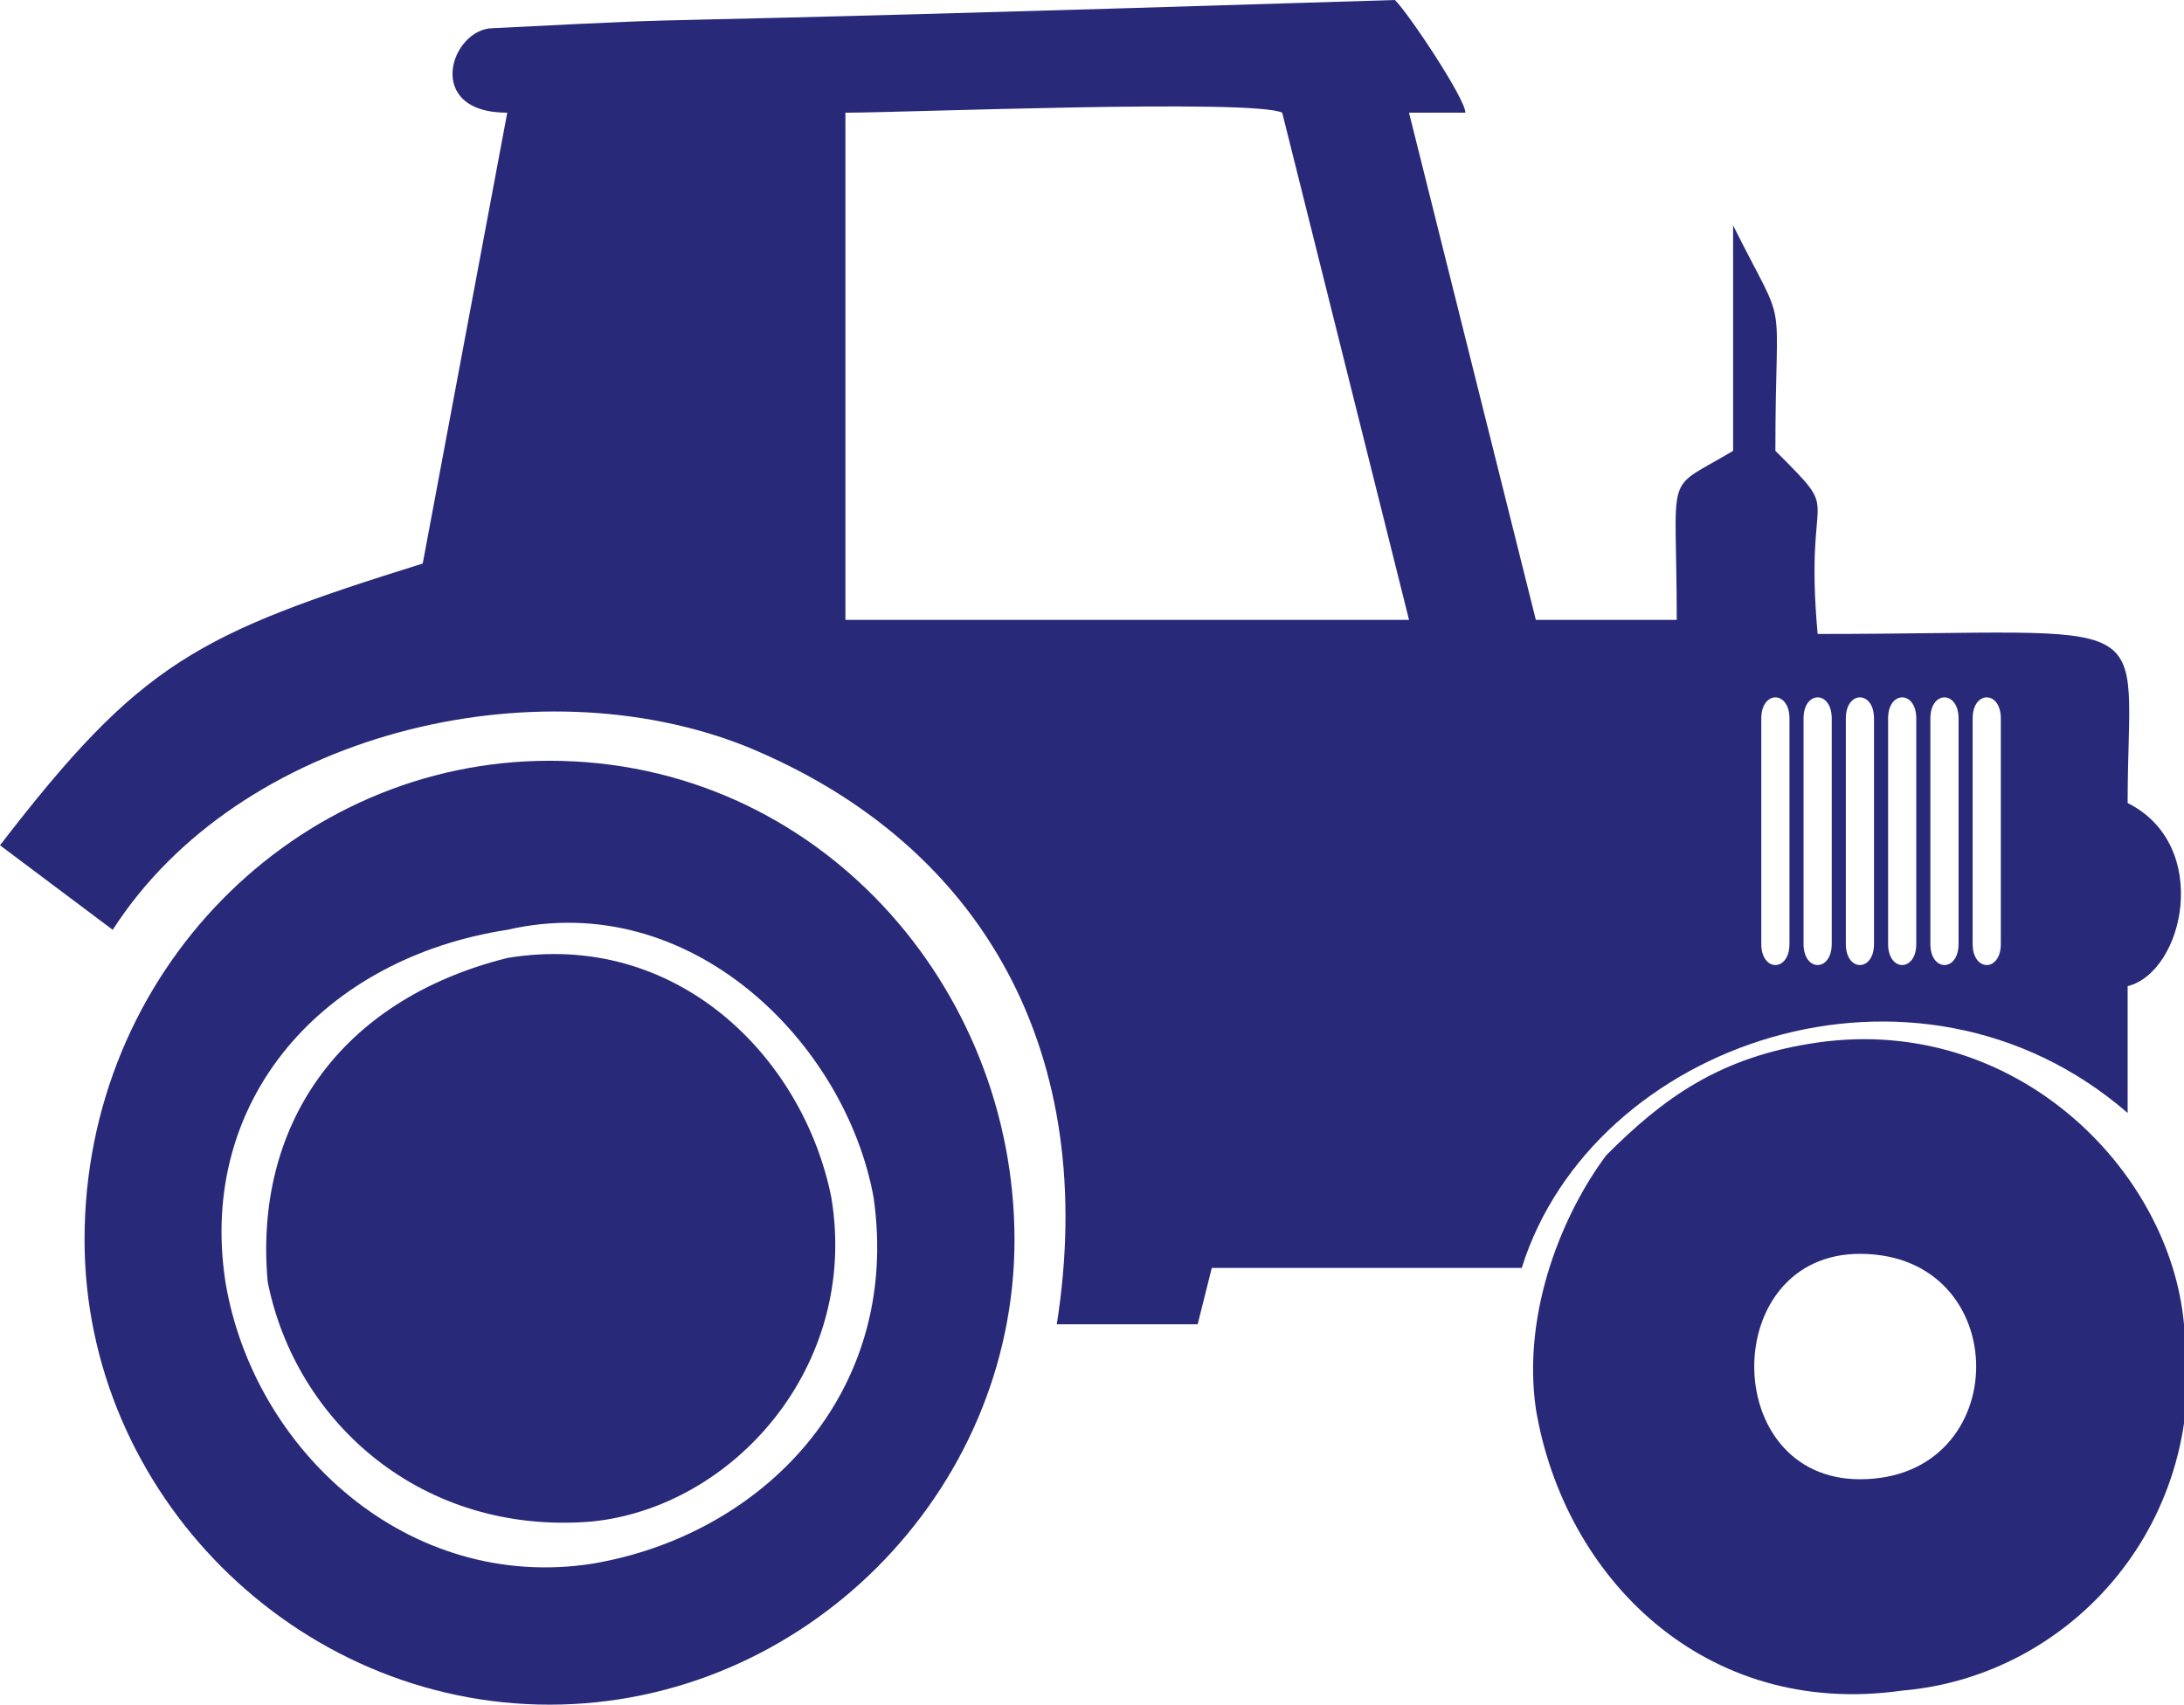
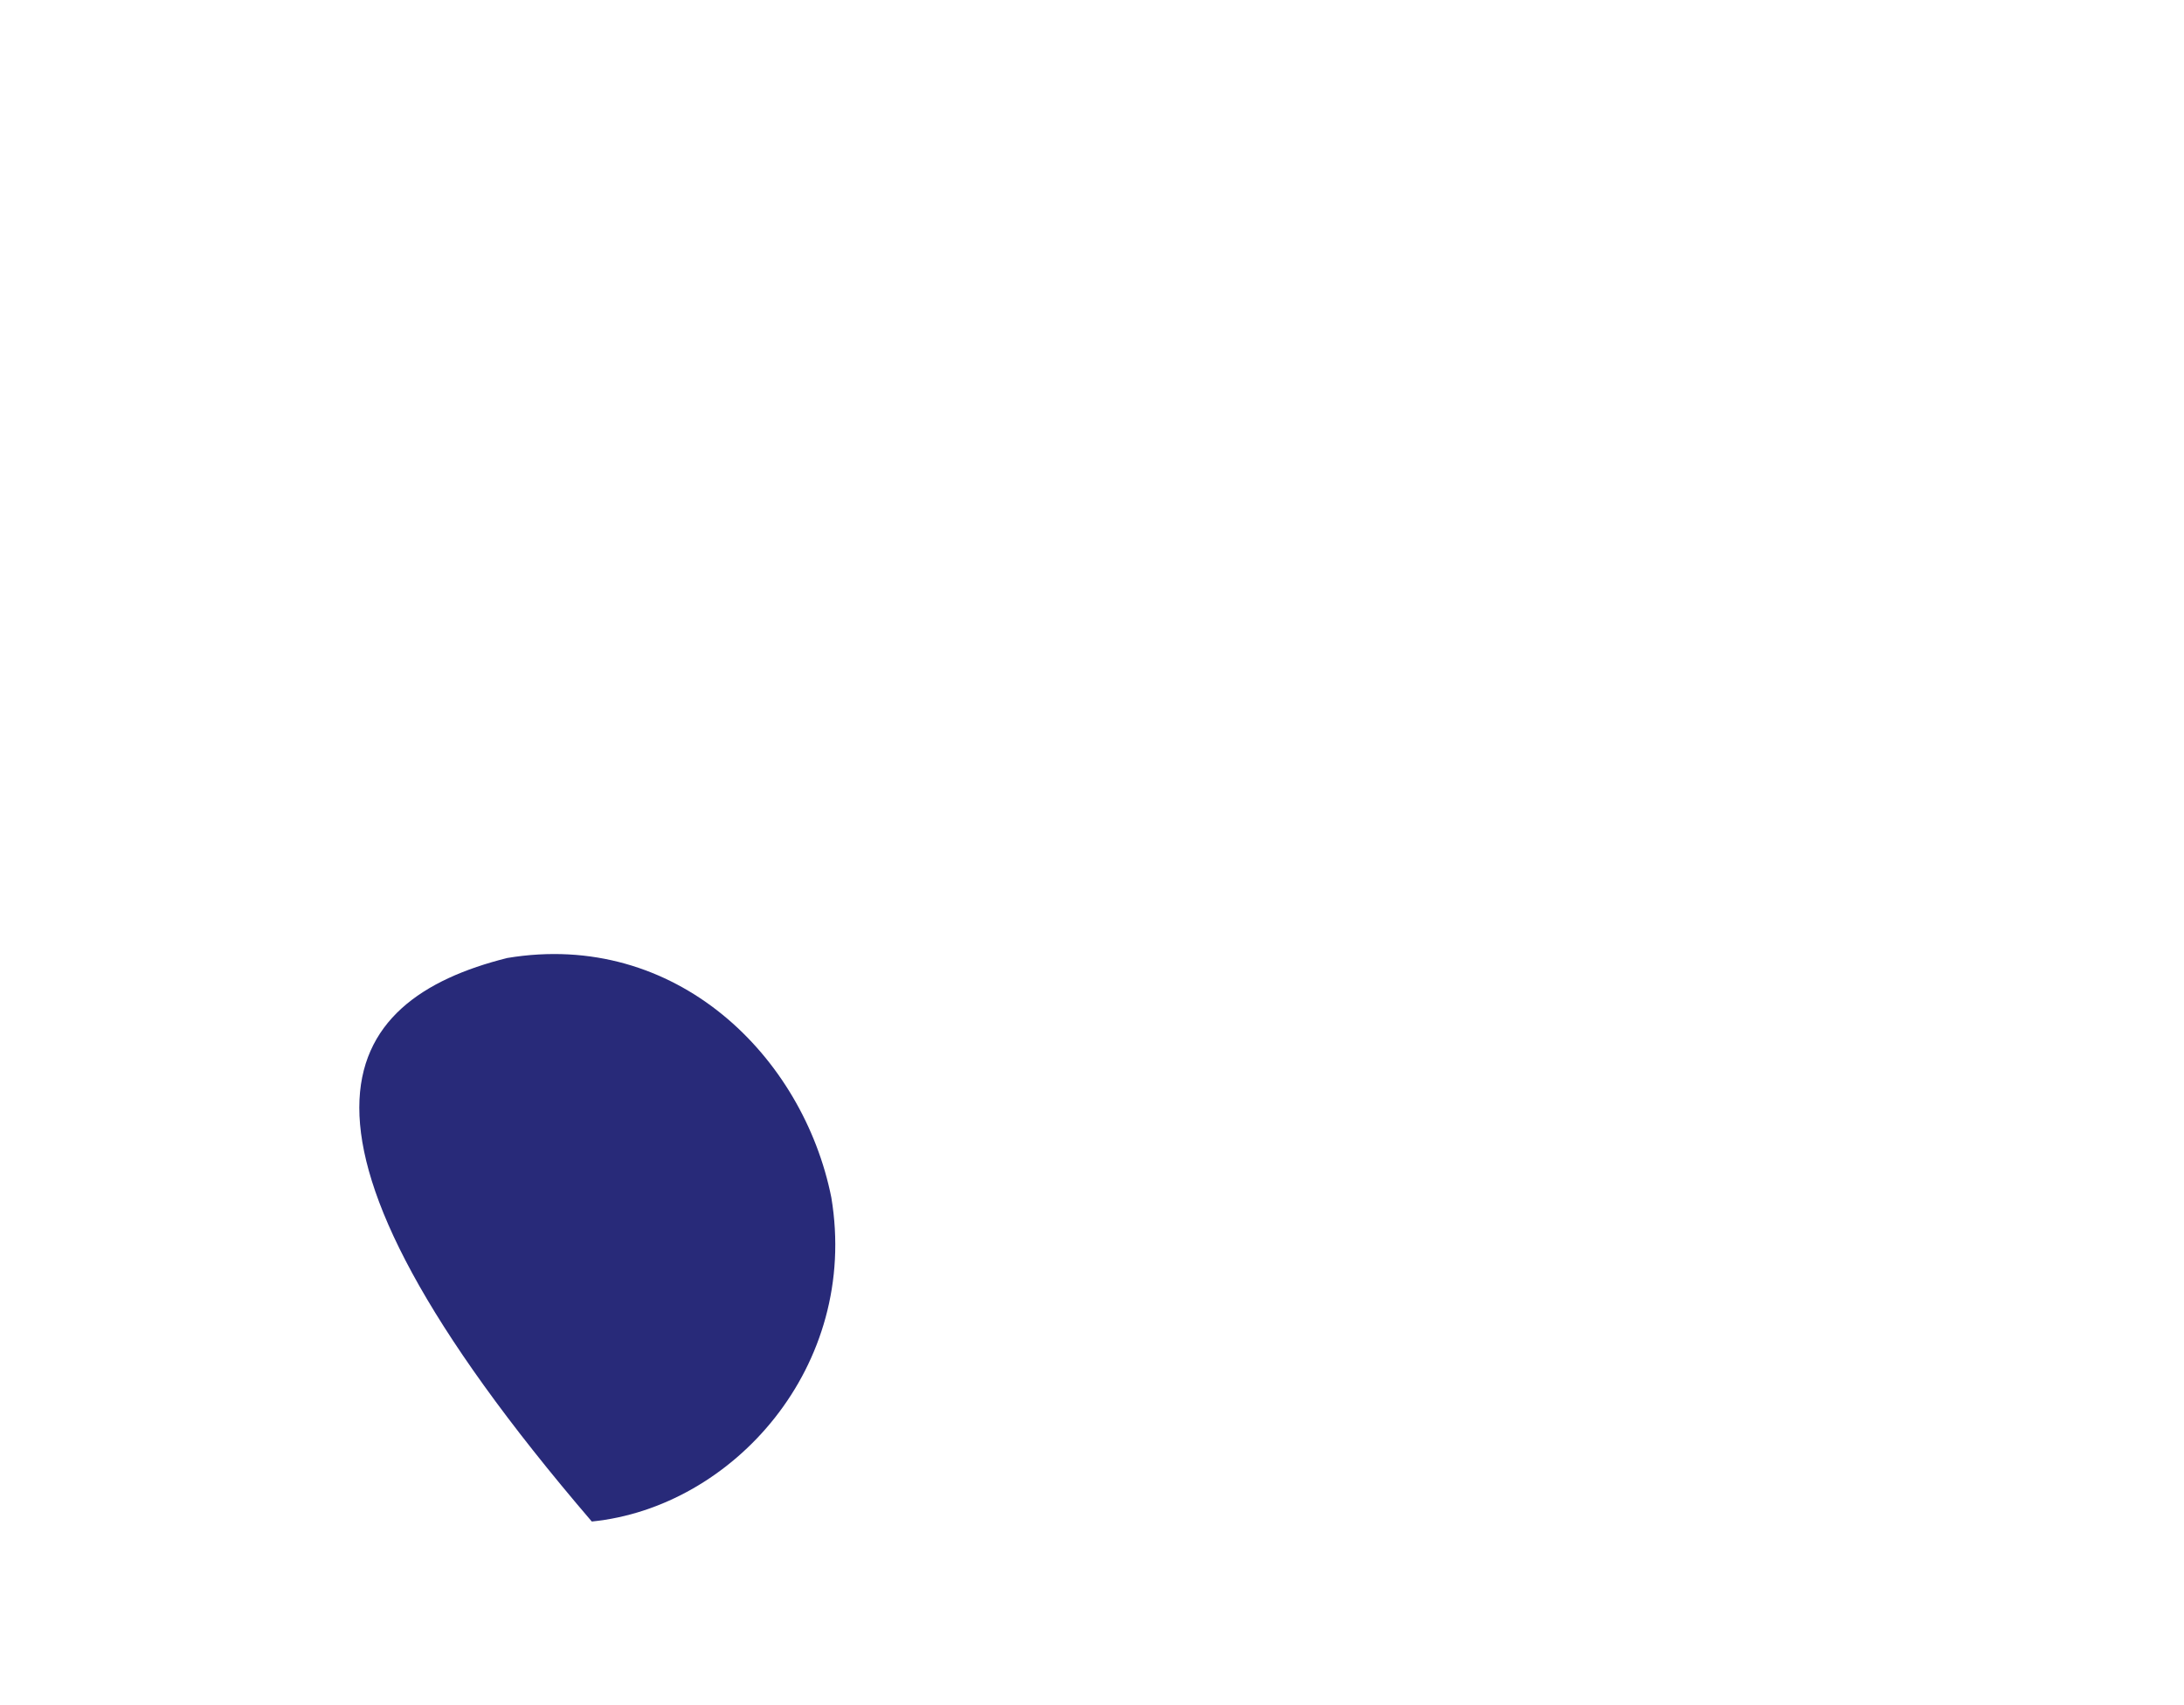
<svg xmlns="http://www.w3.org/2000/svg" version="1.1" id="Laag_1" x="0px" y="0px" viewBox="0 0 15.5 12.1" style="enable-background:new 0 0 15.5 12.1;" xml:space="preserve">
  <style type="text/css">
	.st0{fill-rule:evenodd;clip-rule:evenodd;}
</style>
  <g>
-     <path fill="#282a79" class="st0" d="M3.5,0.2c2-0.1,0,0,6.4-0.2c0.1,0.1,0.5,0.7,0.5,0.8l-0.4,0l0.9,3.6l1,0c0-1.1-0.1-0.9,0.4-1.2l0-1.6   c0.4,0.8,0.3,0.4,0.3,1.6c0.5,0.5,0.2,0.2,0.3,1.3c2.5,0,2.2-0.2,2.2,1.2c0.6,0.3,0.4,1.2,0,1.3l0,0.9c-1.5-1.3-3.8-0.5-4.3,1.1   L8.6,9L8.5,9.4l-1,0c0.3-1.9-0.5-3.4-2.2-4.1C3.8,4.7,1.7,5.2,0.8,6.6L0,6c1-1.3,1.4-1.5,3-2l0.6-3.2C3,0.8,3.2,0.2,3.5,0.2z    M14.2,5.1v1.6c0,0.2-0.2,0.2-0.2,0V5.1C14,4.9,14.2,4.9,14.2,5.1z M13.9,5.1v1.6c0,0.2-0.2,0.2-0.2,0V5.1   C13.7,4.9,13.9,4.9,13.9,5.1z M13.6,5.1v1.6c0,0.2-0.2,0.2-0.2,0V5.1C13.4,4.9,13.6,4.9,13.6,5.1z M13.3,5.1v1.6   c0,0.2-0.2,0.2-0.2,0l0-1.6C13.1,4.9,13.3,4.9,13.3,5.1z M13,5.1v1.6c0,0.2-0.2,0.2-0.2,0l0-1.6C12.8,4.9,13,4.9,13,5.1z M12.7,5.1   l0,1.6c0,0.2-0.2,0.2-0.2,0V5.1C12.5,4.9,12.7,4.9,12.7,5.1z M6,0.8c0.4,0,2.9-0.1,3.1,0l0.9,3.6l-4,0C6,4.5,6,0.8,6,0.8z" />
-     <path fill="#282a79" class="st0" d="M0.6,8.8c0,1.8,1.5,3.3,3.3,3.3s3.3-1.5,3.3-3.3S5.8,5.4,3.9,5.4C2.1,5.4,0.6,6.9,0.6,8.8z M6.2,8.5   c0.2,1.4-0.8,2.4-2,2.6c-1.3,0.2-2.4-0.8-2.6-2c-0.2-1.3,0.7-2.3,2-2.5C4.9,6.3,6,7.4,6.2,8.5z" />
-     <path fill="#282a79" class="st0" d="M15.5,9.4c0.2,1.4-0.8,2.5-2,2.6c-1.4,0.2-2.4-0.8-2.6-2c-0.1-0.7,0.2-1.4,0.5-1.8c0.4-0.4,0.8-0.7,1.5-0.8   C14.3,7.2,15.4,8.3,15.5,9.4z M13.2,8.9c1.1,0,1.1,1.6,0,1.6C12.2,10.5,12.2,8.9,13.2,8.9z" />
-     <path fill="#282a79" class="st0" d="M5.9,8.5c0.2,1.2-0.7,2.2-1.7,2.3C3,10.9,2.1,10.1,1.9,9.1C1.8,8,2.4,7.1,3.6,6.8C4.8,6.6,5.7,7.5,5.9,8.5z" />
+     <path fill="#282a79" class="st0" d="M5.9,8.5c0.2,1.2-0.7,2.2-1.7,2.3C1.8,8,2.4,7.1,3.6,6.8C4.8,6.6,5.7,7.5,5.9,8.5z" />
  </g>
</svg>